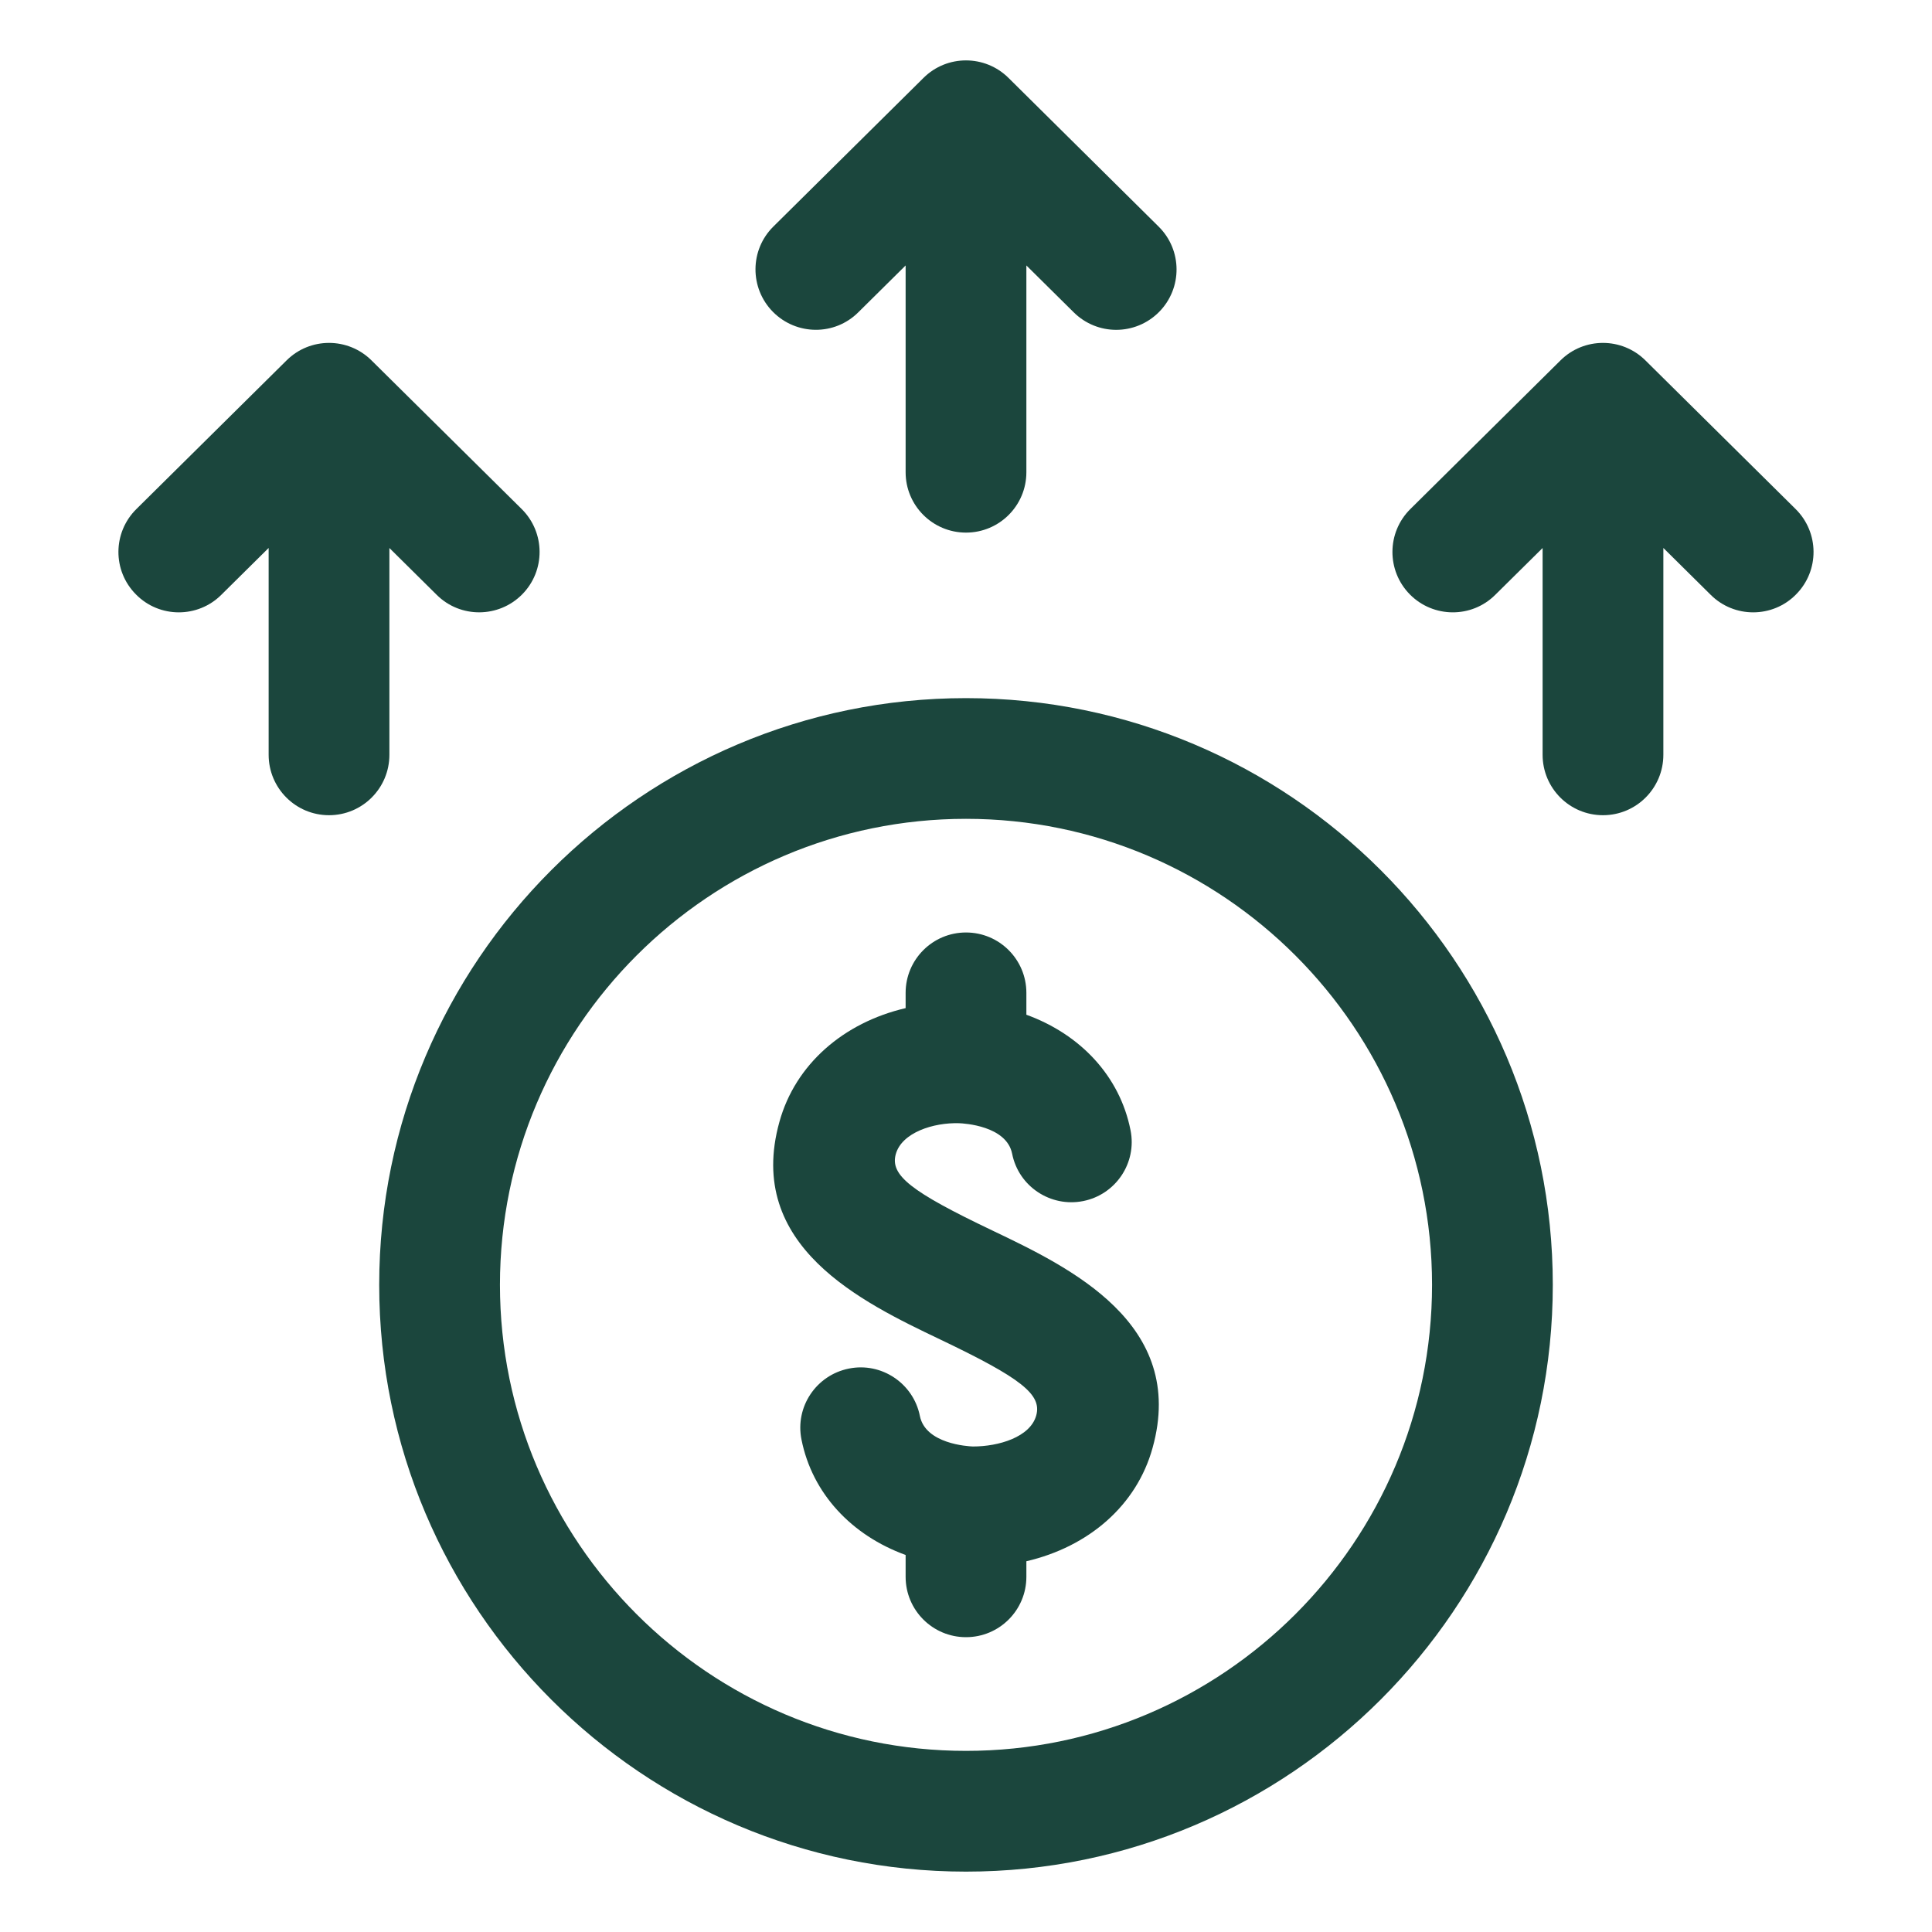
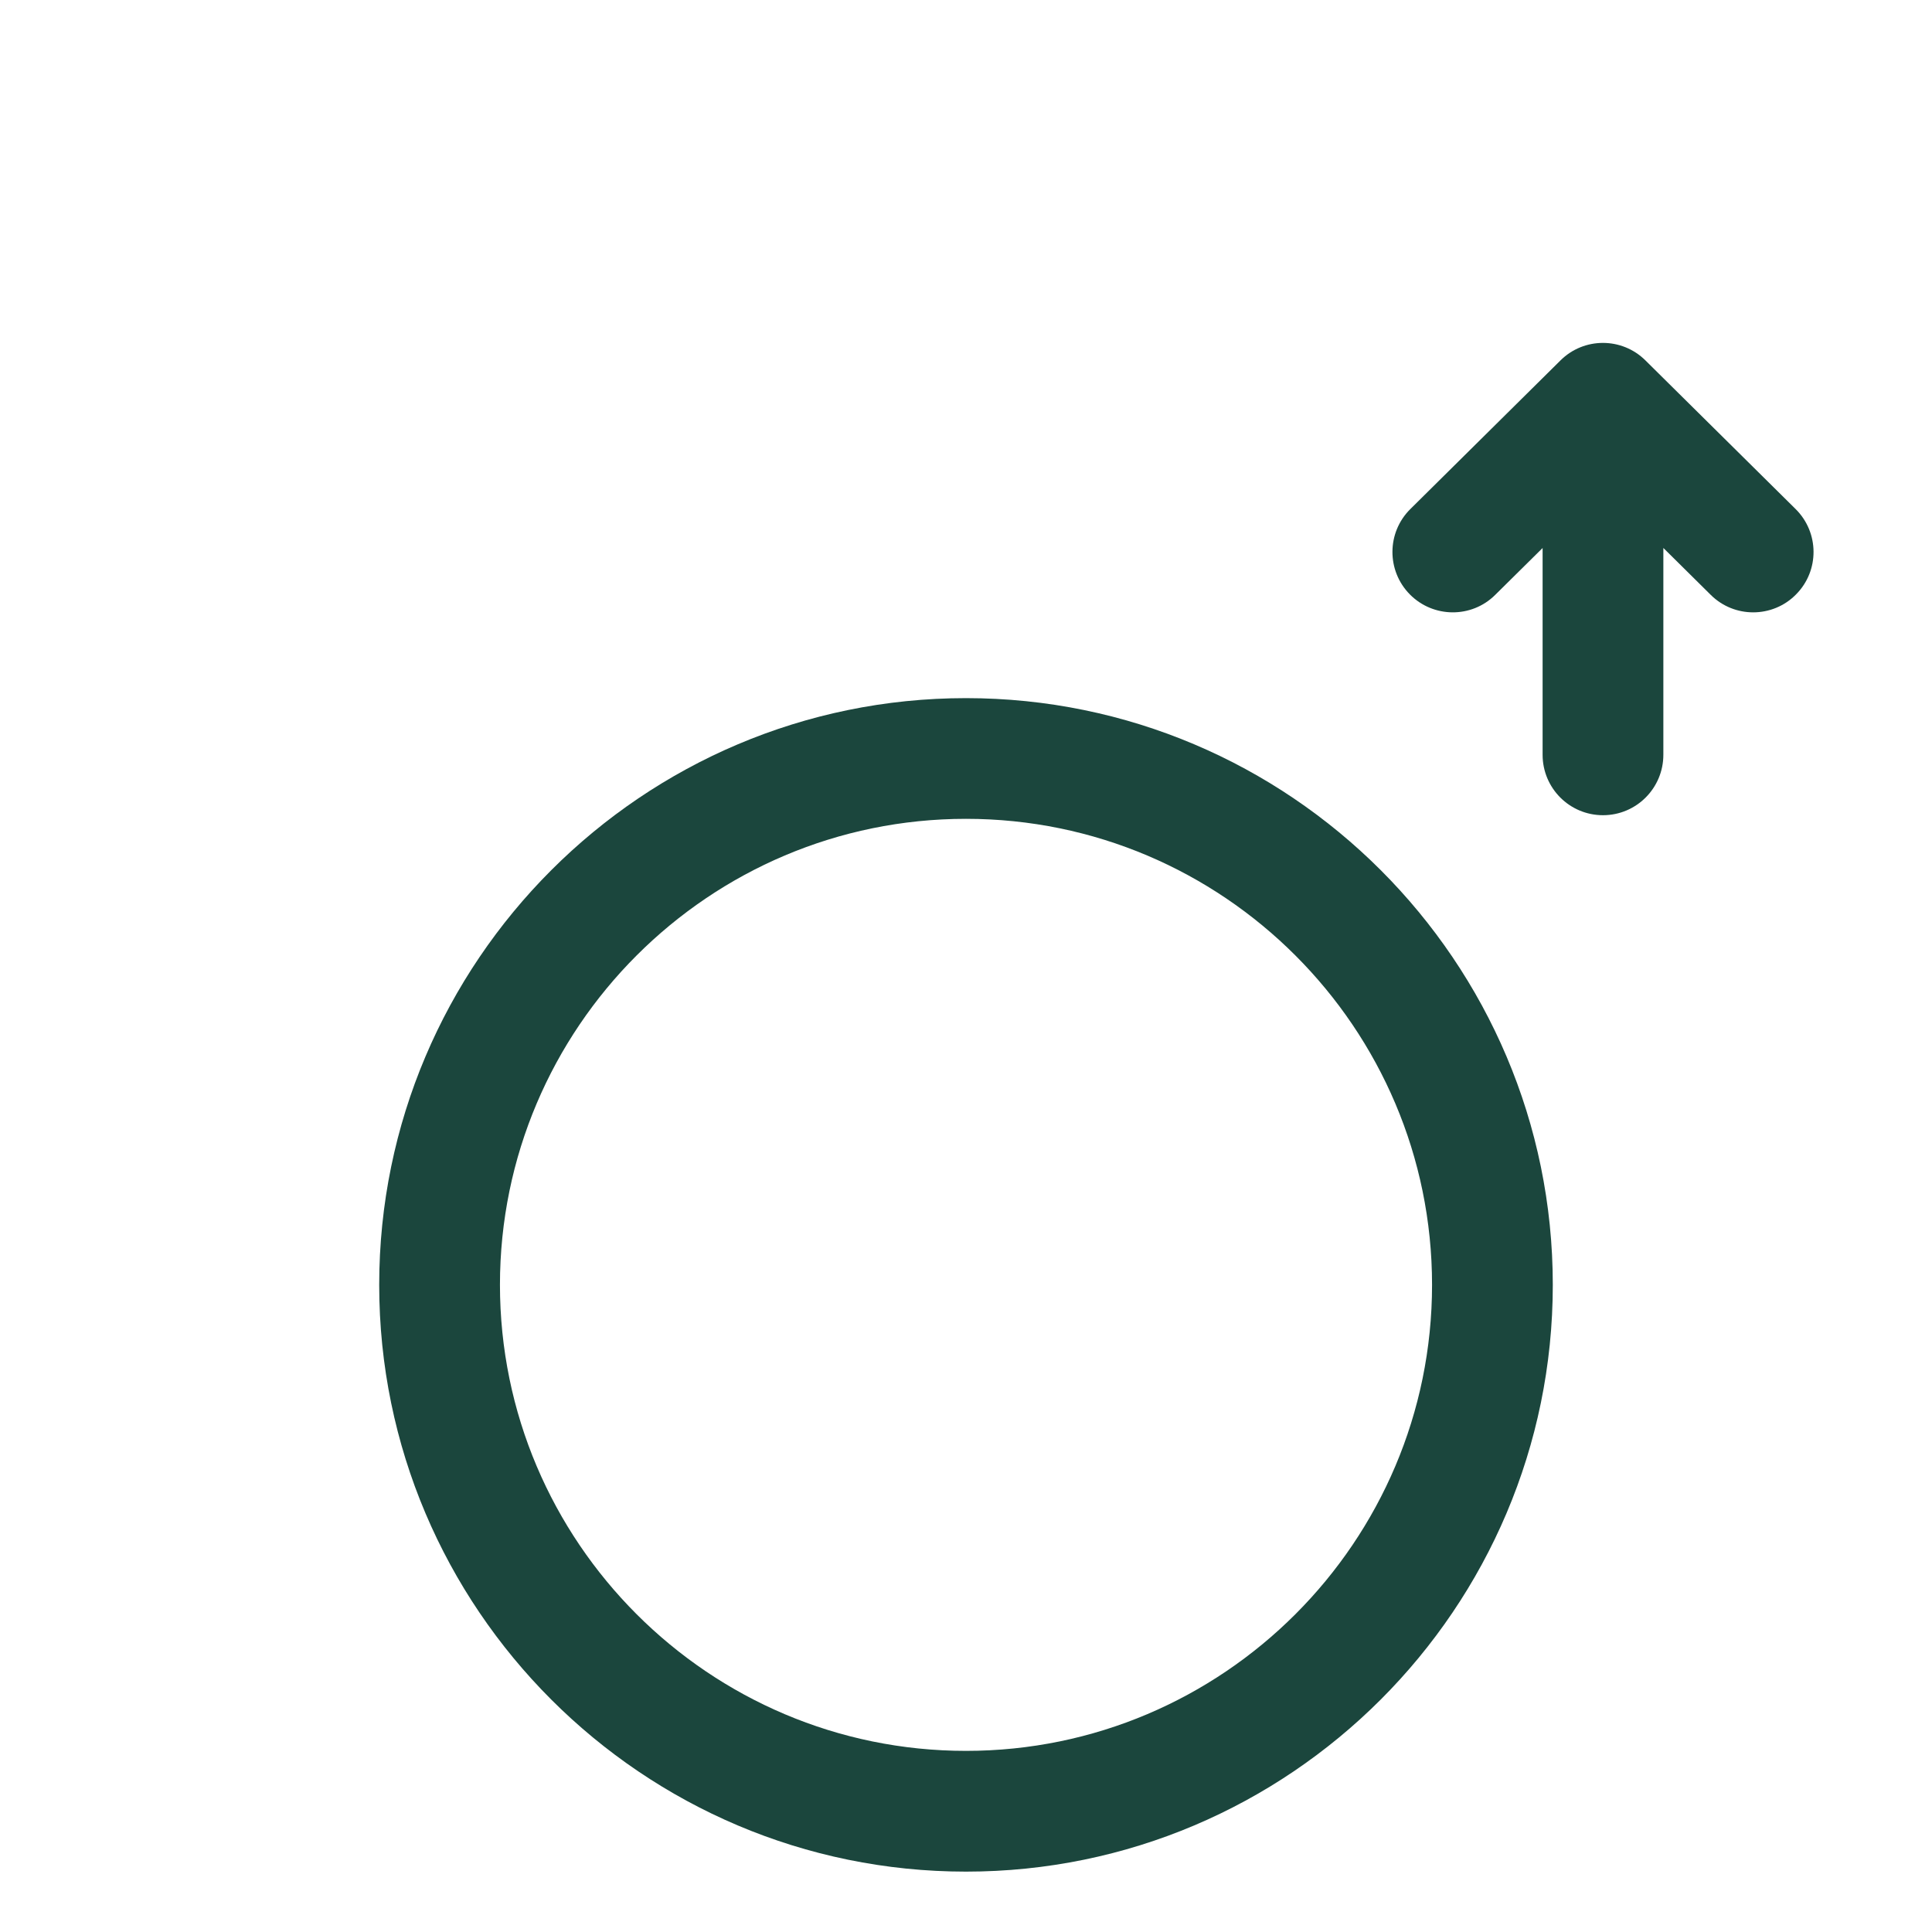
<svg xmlns="http://www.w3.org/2000/svg" width="40" height="40" viewBox="0 0 40 40" fill="none">
-   <path d="M8.062 11.346L9.042 12.316C9.532 12.803 10.325 12.796 10.81 12.307C11.296 11.816 11.291 11.025 10.801 10.539L7.691 7.461C7.205 6.979 6.419 6.979 5.934 7.461L2.824 10.539C2.332 11.025 2.327 11.816 2.814 12.306C3.057 12.554 3.38 12.678 3.702 12.678C4.02 12.678 4.339 12.557 4.581 12.316L5.562 11.345V15.627C5.562 16.317 6.121 16.878 6.812 16.878C7.504 16.878 8.062 16.317 8.062 15.627V11.346Z" fill="#1B463D" />
  <path d="M37.176 10.539L34.066 7.461C33.58 6.979 32.794 6.979 32.309 7.461L29.2 10.539C28.709 11.025 28.705 11.816 29.19 12.307C29.675 12.797 30.468 12.803 30.957 12.316L31.938 11.346V15.627C31.938 16.317 32.496 16.878 33.188 16.878C33.879 16.878 34.438 16.317 34.438 15.627V11.345L35.419 12.316C35.661 12.557 35.98 12.678 36.297 12.678C36.62 12.678 36.943 12.554 37.186 12.306C37.672 11.816 37.667 11.025 37.176 10.539Z" fill="#1B463D" />
-   <path d="M17.77 6.466L18.75 5.496V9.777C18.75 10.467 19.309 11.027 20 11.027C20.691 11.027 21.25 10.467 21.25 9.777V5.496L22.23 6.466C22.473 6.707 22.791 6.829 23.109 6.829C23.431 6.829 23.753 6.705 23.997 6.459C24.484 5.967 24.479 5.176 23.988 4.691L20.879 1.612C20.392 1.13 19.606 1.13 19.121 1.612L16.012 4.69C15.521 5.175 15.518 5.966 16.003 6.457C16.489 6.947 17.28 6.954 17.77 6.466Z" fill="#1B463D" />
-   <path d="M20.539 25.473C18.854 24.669 18.426 24.331 18.546 23.896C18.67 23.449 19.324 23.238 19.859 23.255C19.959 23.259 20.839 23.308 20.955 23.886C21.089 24.564 21.751 25.001 22.425 24.867C23.102 24.733 23.543 24.074 23.406 23.398C23.184 22.281 22.369 21.415 21.25 21.009V20.556C21.25 19.866 20.691 19.306 20 19.306C19.309 19.306 18.75 19.866 18.75 20.556V20.872C17.465 21.172 16.466 22.035 16.137 23.227C15.42 25.801 17.852 26.961 19.461 27.73C21.146 28.534 21.574 28.871 21.454 29.306C21.329 29.754 20.676 29.949 20.141 29.948C20.041 29.944 19.161 29.895 19.045 29.316C18.911 28.64 18.249 28.198 17.575 28.335C16.898 28.47 16.457 29.129 16.594 29.805C16.816 30.921 17.631 31.788 18.75 32.194V32.646C18.75 33.336 19.309 33.896 20 33.896C20.691 33.896 21.25 33.336 21.25 32.646V32.324C22.539 32.024 23.534 31.169 23.863 29.976C24.58 27.401 22.148 26.241 20.539 25.473Z" fill="#1B463D" />
  <path d="M20 14.454C13.301 14.454 7.851 19.904 7.851 26.602C7.851 33.301 13.301 38.75 20 38.75C26.699 38.75 32.149 33.3 32.149 26.601C32.149 19.902 26.699 14.454 20 14.454ZM20 36.25C14.68 36.25 10.351 31.922 10.351 26.601C10.351 21.28 14.68 16.953 20 16.953C25.32 16.953 29.649 21.28 29.649 26.601C29.649 31.922 25.32 36.25 20 36.25Z" fill="#1B463D" />
</svg>